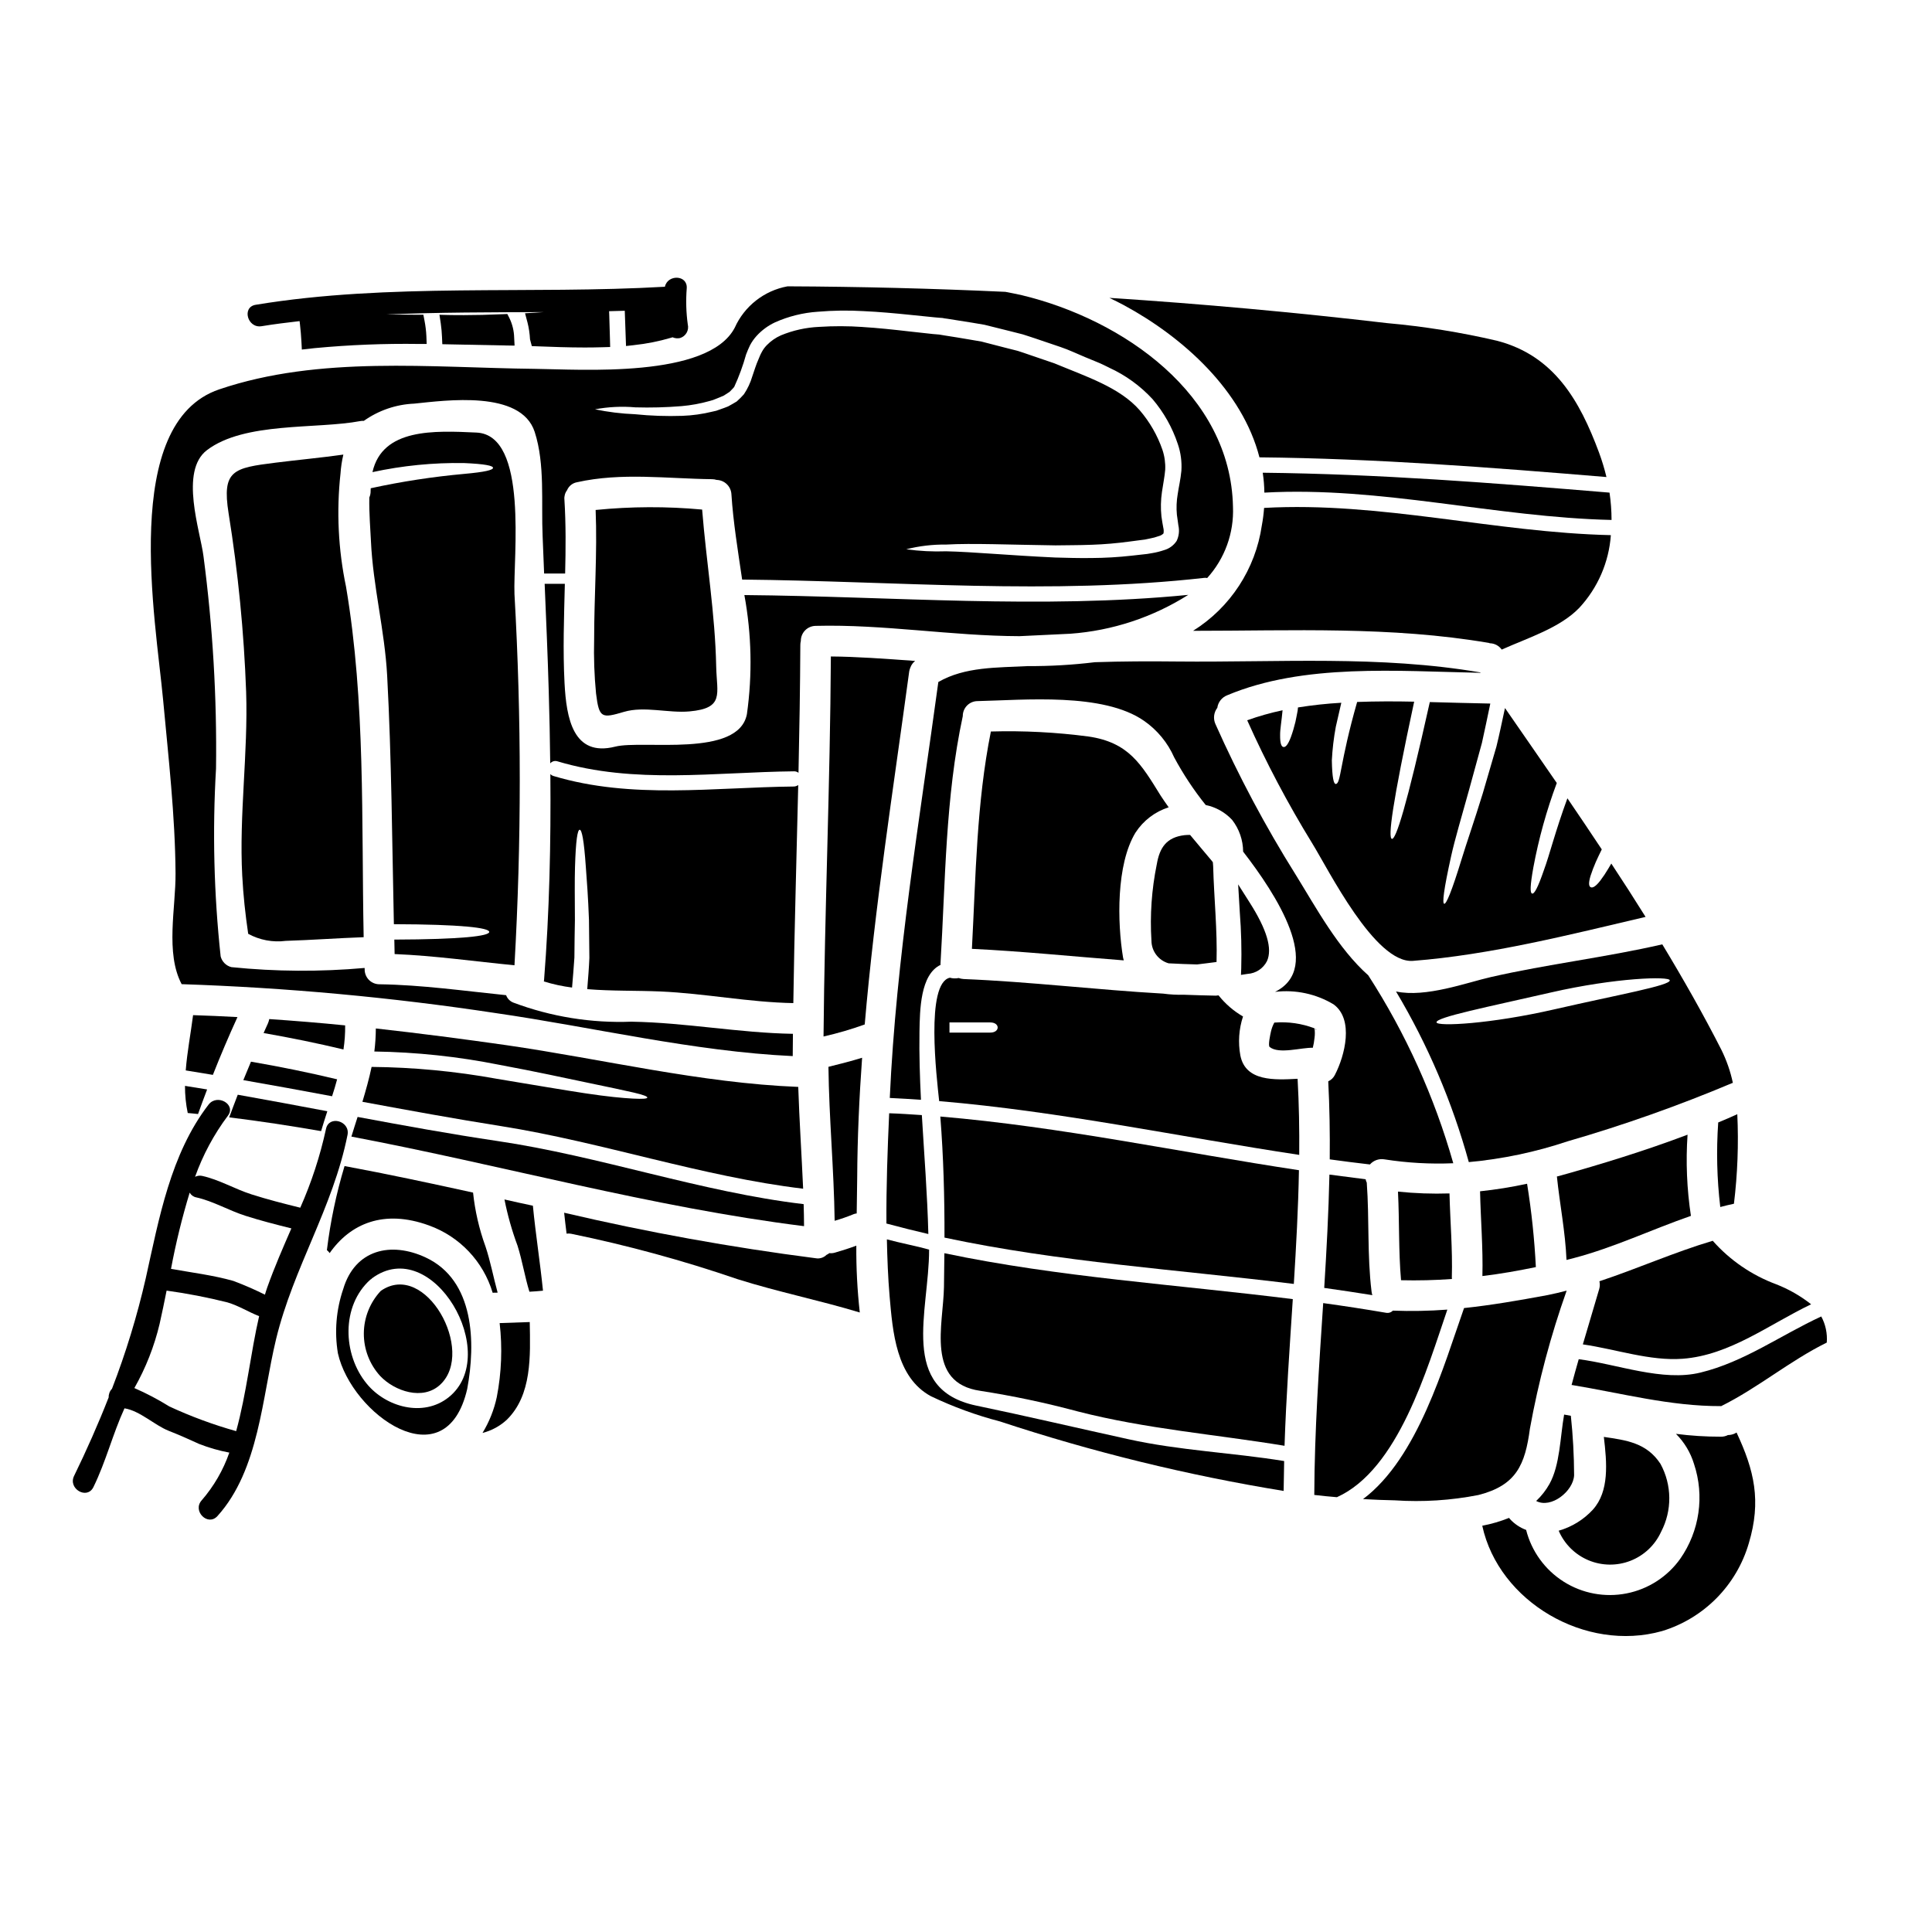
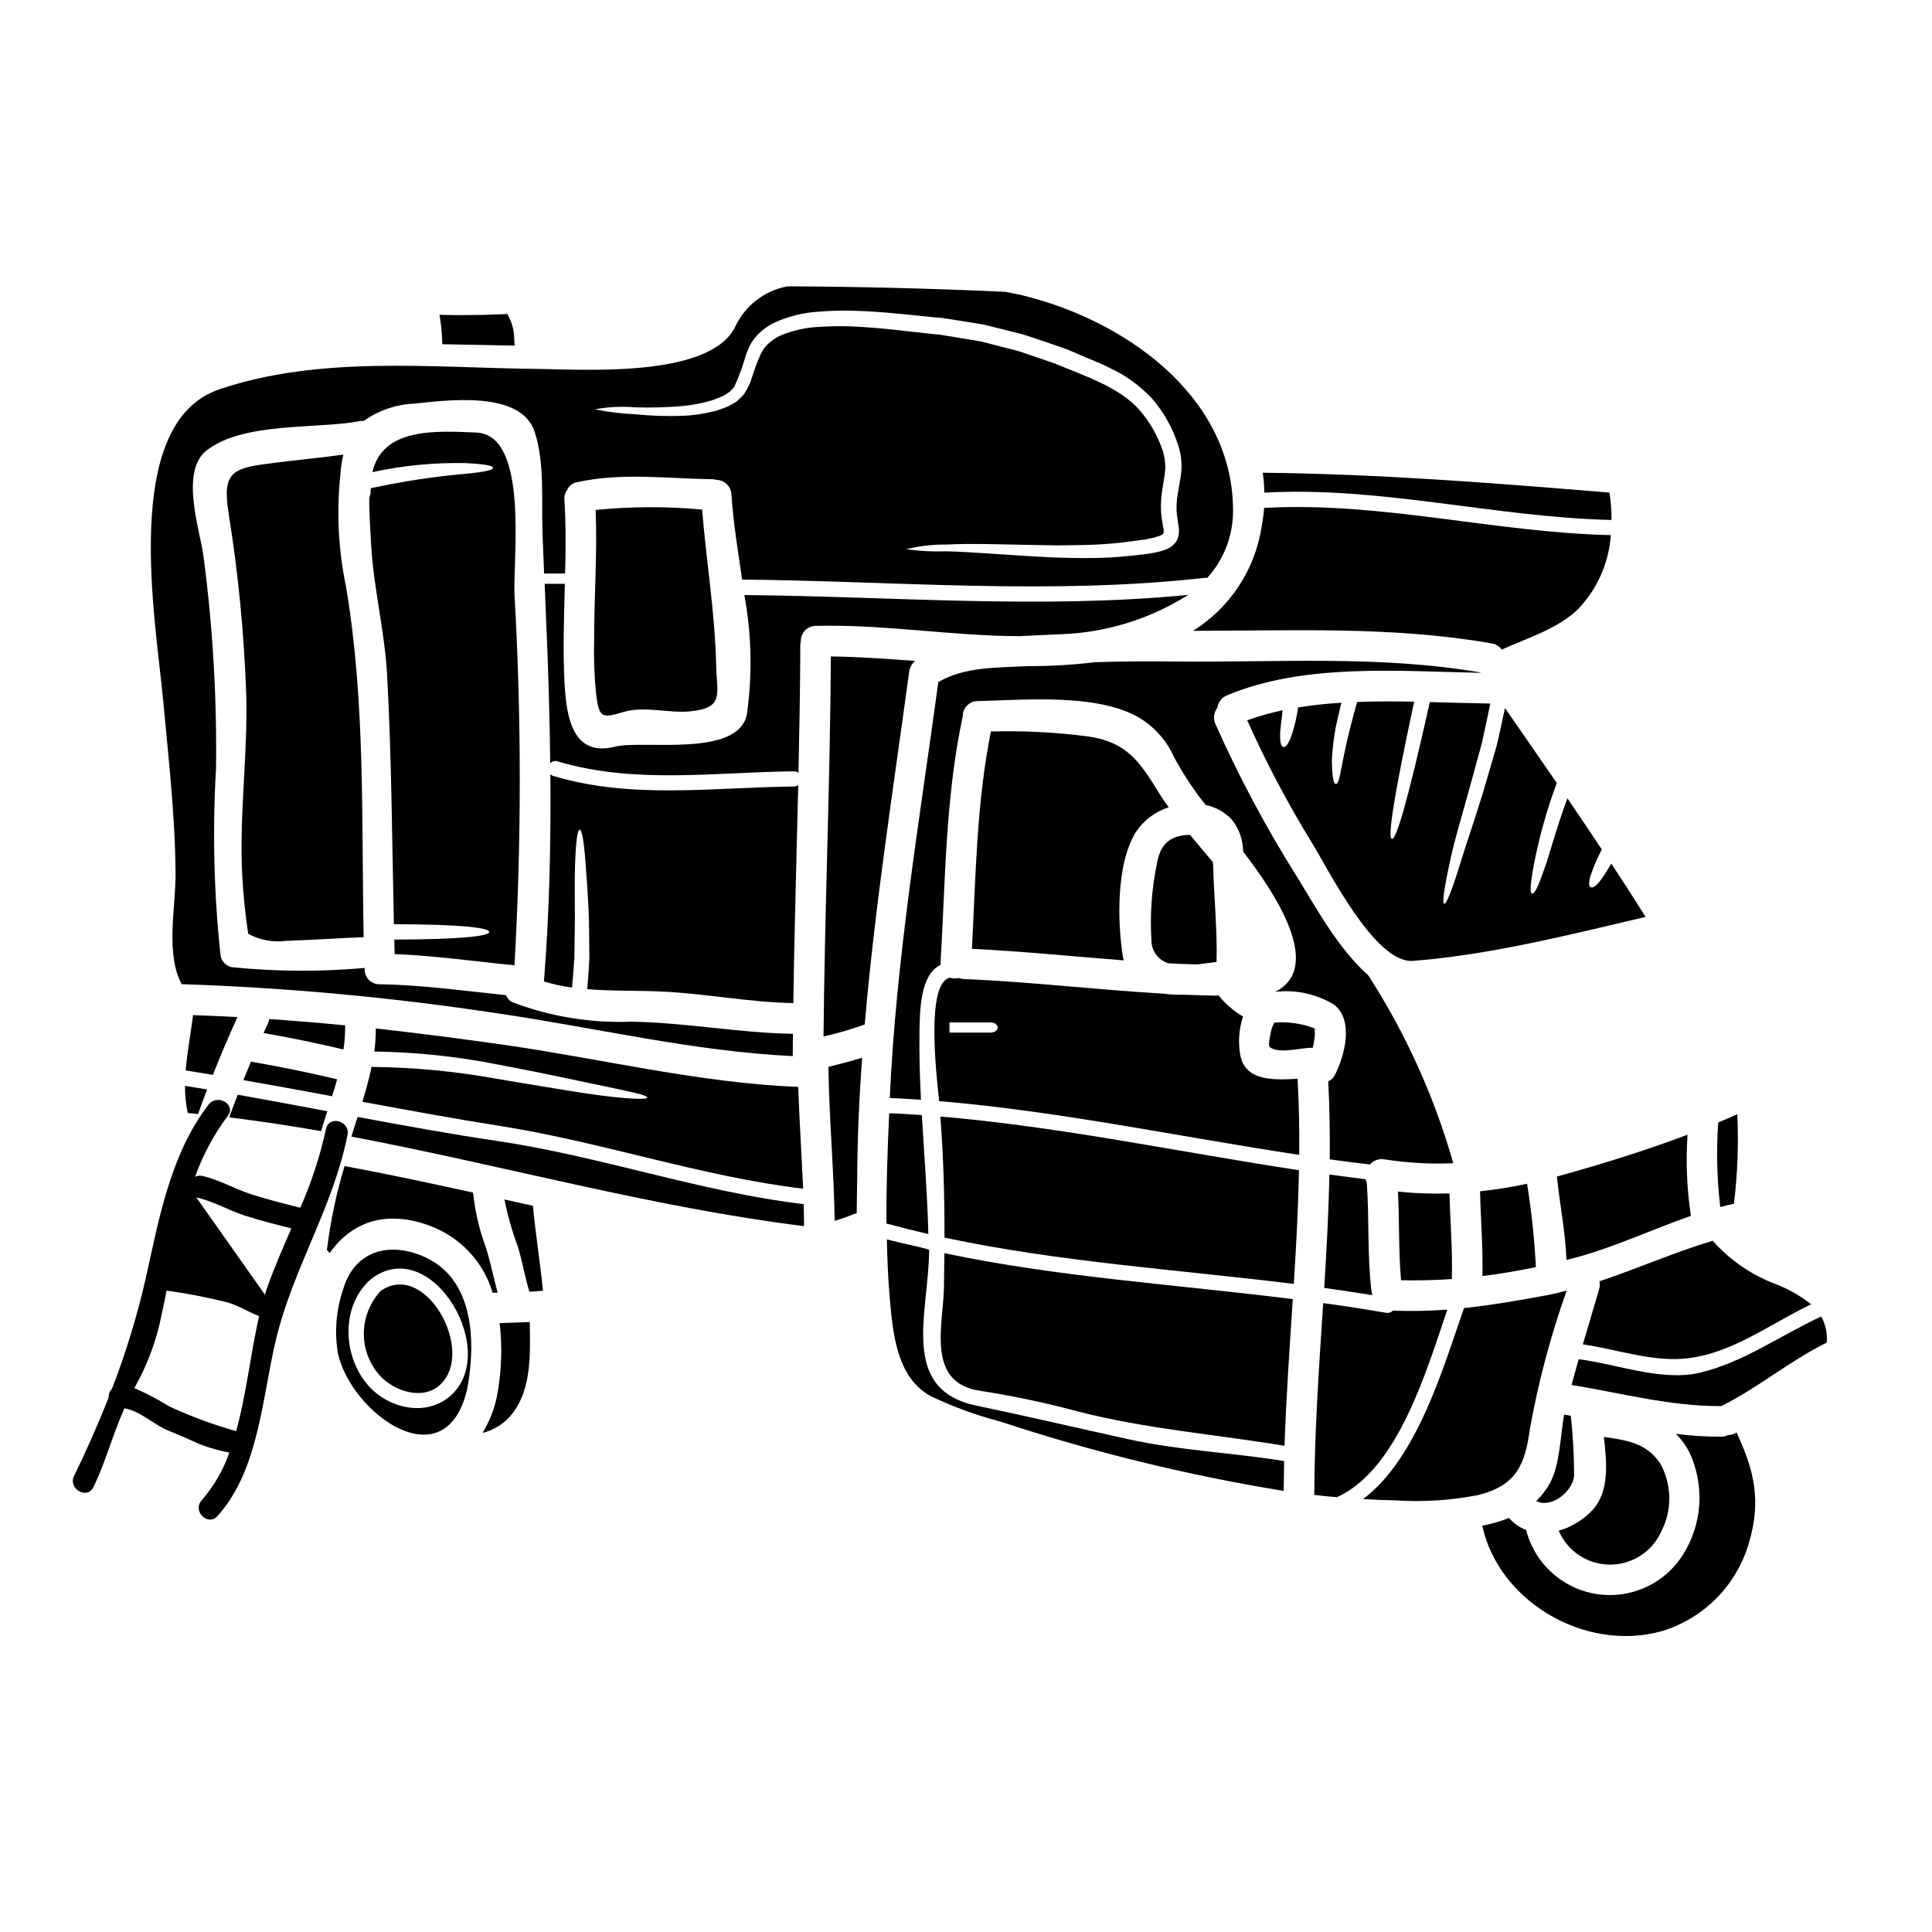
<svg xmlns="http://www.w3.org/2000/svg" fill="#000000" width="800px" height="800px" version="1.1" viewBox="144 144 512 512">
  <g>
    <path d="m570.21 374.21c-0.648 1.102-1.359 2.168-2.133 3.188-1.18 1.516-2 1.969-2.516 1.73-0.516-0.234-0.621-1.109-0.055-3.004 0.406-1.254 0.875-2.492 1.406-3.703 0.434-0.973 0.977-2.106 1.574-3.32-3-4.543-6.055-9.055-9.109-13.543-3.219 8.758-4.758 15.109-6.246 19.086-1.594 4.648-2.539 6.324-3.109 6.16-0.57-0.164-0.539-2.055 0.328-6.891v-0.004c1.418-7.633 3.496-15.133 6.215-22.406-4.566-6.648-9.164-13.246-13.73-19.863-0.789 3.621-1.488 7.055-2.269 10.215-1.328 4.57-2.543 8.707-3.621 12.41-2.269 7.375-4.269 13.051-5.598 17.406-2.676 8.73-4.082 11.973-4.621 11.84-0.539-0.133-0.16-3.594 1.84-12.621 1-4.516 2.727-10.273 4.781-17.676 1-3.703 2.137-7.812 3.383-12.355 0.727-3.242 1.434-6.691 2.215-10.406-5.191-0.078-10.566-0.27-16.031-0.395-6.215 27.898-8.996 36.492-10.051 36.25-1.055-0.238 0.027-9 5.902-36.355-5.031-0.109-10.086-0.109-15.109 0.078-4.676 16.328-4.269 21.707-5.676 21.734-0.543 0-0.949-1.703-1.027-6.219l-0.004-0.008c0.152-3 0.504-5.992 1.055-8.945 0.43-1.84 0.891-3.894 1.406-6.137 0.027-0.078 0.027-0.16 0.051-0.215-3.848 0.219-7.68 0.633-11.484 1.242l-0.082 0.812c-0.215 1.109-0.395 2.109-0.594 3.004v-0.004c-0.328 1.383-0.734 2.746-1.219 4.082-0.754 1.969-1.379 2.676-1.945 2.594-0.566-0.082-0.922-0.945-0.895-3.148-0.027-1.539 0.395-3.727 0.648-6.594h0.004c-3.184 0.672-6.316 1.559-9.379 2.652 5.016 11.207 10.762 22.078 17.191 32.543 4.375 7.055 16.676 31.977 26.73 31.219 20.469-1.574 41.602-6.945 61.656-11.652-2.969-4.758-5.996-9.469-9.082-14.137-0.285 0.461-0.555 0.949-0.801 1.355z" />
    <path d="m360.16 309.86c18.055-0.457 35.953 2.676 54.008 2.731l13.516-0.648h-0.004c11.094-0.809 21.816-4.348 31.219-10.297-39.141 3.836-78.414 0.395-117.63 0.051 1.918 10.414 2.144 21.066 0.672 31.547-2.215 11.676-27.652 6.781-34.898 8.621-11.219 2.836-12.945-7.648-13.434-16.812-0.457-8.758-0.133-17.543 0.082-26.328h-5.352c0.395 9.445 0.812 18.922 1.082 28.41 0.188 6.375 0.324 12.785 0.395 19.164v0.004c0.469-0.555 1.227-0.773 1.918-0.543 20.41 6.109 41.723 2.867 62.656 2.648 0.441-0.023 0.875 0.117 1.219 0.395 0.242-11.27 0.434-22.57 0.488-33.852-0.004-0.363 0.043-0.73 0.133-1.082-0.012-1.055 0.398-2.066 1.137-2.82 0.734-0.75 1.742-1.176 2.797-1.188z" />
    <path d="m538.61 314.39c0.082 0.027 0.137 0.055 0.215 0.082 1.258 0.027 2.426 0.652 3.148 1.676 6.918-3.109 15.434-5.731 20.57-11.082 4.891-5.281 7.836-12.07 8.352-19.246-30.816-0.699-60.98-8.945-91.902-7.215h0.004c-0.109 1.559-0.309 3.109-0.598 4.648-1.676 11.531-8.34 21.738-18.219 27.922 26.262 0 52.387-1.246 78.43 3.215z" />
    <path d="m301.96 327.8c0.812 6.57 1.488 6.598 7.434 4.84 5.402-1.574 11.758 0.395 17.32-0.109 9.324-0.84 7.246-4.621 7.086-11.867-0.27-13.945-2.621-27.734-3.727-41.625h-0.004c-9.387-0.867-18.84-0.832-28.219 0.109 0.461 11.352-0.395 22.895-0.395 34.242-0.129 4.809 0.039 9.621 0.504 14.41z" />
    <path d="m311.73 435.14c-2.648-0.137-6.758-0.516-12.648-1.406s-13.598-2.215-23.434-3.84l-0.004-0.004c-10.945-1.988-22.043-3.043-33.168-3.148-0.648 3.109-1.512 6.164-2.434 9.246 12.246 2.266 24.516 4.512 36.84 6.461 26.734 4.242 53.172 13.383 79.957 16.57-0.395-9-1-17.977-1.297-26.977-25.895-1.027-51.738-7.352-77.309-11.055-11.543-1.648-23.086-3.148-34.637-4.434h0.004c-0.012 2.039-0.141 4.082-0.395 6.106 11.105 0.164 22.172 1.34 33.062 3.516 9.895 1.84 17.492 3.512 23.301 4.723 5.809 1.211 9.84 2.055 12.379 2.648 2.539 0.594 3.652 1.027 3.598 1.328-0.055 0.301-1.168 0.398-3.816 0.266z" />
    <path d="m237.12 445.21c40 7.57 79.574 18.707 119.96 23.734 0-1.969-0.055-3.894-0.105-5.836-27.25-3.219-53.898-12.707-81.172-16.73-12.406-1.84-24.707-4.082-37.035-6.379-0.566 1.715-1.105 3.484-1.645 5.211z" />
    <path d="m319.02 406.75c11.809 0.512 23.379 2.867 35.219 3.082 0.273-19.285 0.867-38.547 1.301-57.793-0.332 0.242-0.73 0.379-1.141 0.395-21.297 0.215-42.949 3.438-63.707-2.781v-0.004c-0.32-0.09-0.609-0.266-0.84-0.512 0.16 18.242-0.242 36.438-1.676 54.652 0 0.109-0.055 0.191-0.055 0.301 2.441 0.754 4.945 1.297 7.481 1.621 0.238-2.809 0.457-5.488 0.621-7.945 0.023-3.648 0.078-6.918 0.133-9.867-0.027-5.945-0.082-10.598 0.027-14.168 0.215-7.137 0.672-9.84 1.242-9.84 0.57 0 1.133 2.703 1.621 9.758 0.27 3.543 0.621 8.191 0.84 14.168 0.023 3.027 0.051 6.352 0.105 10.051-0.105 2.57-0.324 5.352-0.566 8.266 6.445 0.535 12.988 0.344 19.395 0.617z" />
    <path d="m479.07 274.55c30.949-1.703 61.141 6.539 92.008 7.242-0.004-2.426-0.184-4.844-0.539-7.242-30.598-2.543-61.195-4.949-91.902-5.273 0.266 1.746 0.41 3.508 0.434 5.273z" />
    <path d="m278.45 227.21-1.25 0.055c-3.902 0.168-7.188 0.246-10.234 0.246-1.418 0-2.754 0-4.141-0.031l-2.363-0.059 0.348 2.316v0.004c0.172 1.203 0.281 2.414 0.328 3.629l0.078 1.848 1.848 0.039c5.059 0.105 10.117 0.215 15.195 0.301l2.109 0.035-0.109-2.106v-0.004c-0.043-1.789-0.469-3.547-1.246-5.16z" />
-     <path d="m477.77 265.2c30.73 0.301 61.332 2.676 91.957 5.219-0.527-2.199-1.184-4.367-1.969-6.488-5.117-13.777-11.891-25.68-27.027-29.625-9.586-2.238-19.32-3.801-29.125-4.676-24.488-2.867-49.023-5.098-73.602-6.691 1.27 0.621 2.539 1.242 3.809 1.918 15.738 8.504 31.414 22.664 35.957 40.344z" />
    <path d="m453.69 399.29c2.516 0.133 5.027 0.238 7.543 0.297 1.781-0.188 3.543-0.461 5.164-0.648 0.238-8.43-0.676-16.926-0.895-25.352-0.027-0.395-0.055-0.73-0.082-1.082l-0.297-0.395c-1.895-2.269-3.836-4.543-5.731-6.84v-0.004c-0.5-0.008-0.996 0.012-1.488 0.059-4.723 0.566-6.594 3.242-7.348 7.758h-0.004c-1.355 6.644-1.832 13.445-1.406 20.219 0.023 2.781 1.871 5.215 4.543 5.988z" />
    <path d="m599.89 463.87c1.18-0.328 2.406-0.594 3.621-0.867v0.004c0.961-7.875 1.262-15.812 0.891-23.734-1.648 0.758-3.352 1.488-5.059 2.191h0.004c-0.523 7.469-0.344 14.973 0.543 22.406z" />
    <path d="m560.29 519.2-1.781-0.324c-1.055 5.949-1.082 13.383-3.894 18.41-0.938 1.668-2.121 3.18-3.516 4.488 3.977 2.106 9.84-2.598 10.055-6.785h0.004c-0.02-5.273-0.309-10.543-0.867-15.789z" />
-     <path d="m513.96 406.75c8.43 14.137 14.918 29.348 19.289 45.219 8.914-0.816 17.699-2.664 26.188-5.508 14.824-4.289 29.383-9.445 43.602-15.434 0.062-0.016 0.125-0.035 0.188-0.055-0.648-3.066-1.684-6.035-3.082-8.84-4.809-9.445-10.109-18.758-15.621-27.871-15.027 3.461-30.438 5.246-45.383 8.66-6.391 1.449-17.312 5.531-25.18 3.828zm72.547-2.949c0.109 1.383-13.566 3.785-30.434 7.652-17.137 3.938-31.191 4.621-31.383 3.488-0.242-1.355 13.676-4.109 30.406-7.945 17.008-3.894 31.391-4.328 31.414-3.195z" />
    <path d="m190.52 375.43c0.082 9.082-2.754 21.137 1.621 29.383 27.832 0.926 55.586 3.481 83.117 7.648 26.004 3.758 52.523 10.191 78.824 11.414 0.027-1.969 0.027-3.938 0.051-5.902-14.297-0.242-28.379-2.973-42.734-3.215v-0.004c-10.684 0.422-21.344-1.297-31.355-5.055-0.891-0.348-1.594-1.066-1.918-1.965-11.164-1.133-22.27-2.727-33.543-2.891-1.078 0.008-2.109-0.426-2.856-1.203-0.746-0.781-1.137-1.832-1.082-2.906 0.004-0.074-0.004-0.148-0.027-0.215-11.746 1.047-23.566 0.977-35.301-0.219-1.395-0.355-2.481-1.445-2.84-2.836-1.789-16.543-2.199-33.203-1.227-49.812 0.246-18.805-0.863-37.602-3.324-56.25-0.84-6.648-6.406-22.547 0.918-28.109 9.949-7.57 29.059-5.512 40.629-7.703 0.312-0.059 0.629-0.078 0.945-0.055 3.918-2.781 8.555-4.367 13.355-4.57 8.324-0.84 28.273-3.676 31.922 7.477 2.785 8.574 1.703 18.812 2.109 27.711 0.133 3.269 0.273 6.566 0.395 9.84h5.57c0.16-6.543 0.215-13.078-0.191-19.598h-0.004c-0.082-0.887 0.168-1.77 0.703-2.481 0.457-1.105 1.445-1.898 2.621-2.113 11.84-2.648 23.867-0.945 35.867-0.812v0.004c0.387 0.004 0.773 0.066 1.141 0.188 2.125 0.051 3.848 1.742 3.934 3.867 0.461 7.219 1.703 14.84 2.836 22.543 40.871 0.395 81.793 4.137 122.53-0.457l0.004-0.004c0.234-0.023 0.477-0.004 0.703 0.059 4.676-5.156 7.133-11.941 6.84-18.895-0.594-29.789-29.082-49.594-55.949-56.062-1.461-0.324-2.922-0.621-4.352-0.891-19.246-0.891-38.5-1.379-57.762-1.461l-0.004 0.004c-6.18 1.137-11.406 5.238-13.977 10.973-7.055 13.488-40.895 11.02-53.008 10.891-27.461-0.297-57.031-3.566-83.605 5.438-26.273 8.918-16.84 61.008-14.867 82.305 1.406 15.234 3.188 30.641 3.293 45.941zm121.82-123.48c4.102 0.121 8.207 0.012 12.301-0.324 2.496-0.215 4.969-0.668 7.379-1.348l0.945-0.273 0.906-0.359c0.621-0.273 1.352-0.516 1.945-0.812 0.516-0.328 1-0.648 1.516-0.977 0.395-0.43 0.867-0.836 1.242-1.324v0.004c1.277-2.777 2.332-5.652 3.148-8.598l0.488-1.215c0.215-0.539 0.395-0.812 0.566-1.242v-0.004c0.477-0.902 1.07-1.738 1.758-2.488 1.359-1.48 2.992-2.684 4.812-3.543 3.606-1.617 7.469-2.578 11.414-2.836 4.019-0.34 8.055-0.395 12.082-0.16 4.109 0.188 8.266 0.566 12.484 1 2.082 0.215 4.219 0.43 6.352 0.645l1.574 0.137 0.395 0.027 0.215 0.023 0.395 0.082 0.812 0.109c1.055 0.188 2.133 0.352 3.215 0.512 2.188 0.352 4.375 0.676 6.598 1.082 2.215 0.539 4.461 1.105 6.731 1.676l3.406 0.863c1.105 0.328 2.188 0.73 3.32 1.082 2.191 0.754 4.438 1.516 6.691 2.269 2.254 0.754 4.348 1.781 6.516 2.676l3.215 1.324c0.539 0.242 1 0.395 1.648 0.73l1.539 0.754v0.008c4.344 1.984 8.25 4.816 11.488 8.324 2.973 3.5 5.246 7.535 6.691 11.895 0.785 2.281 1.105 4.699 0.949 7.109-0.215 2.32-0.703 4.269-0.977 6.188-0.309 1.793-0.383 3.621-0.215 5.434 0.109 0.918 0.273 1.781 0.395 2.836v0.004c0.316 1.379 0.156 2.828-0.457 4.109-0.789 1.203-1.992 2.078-3.383 2.457-0.977 0.332-1.98 0.586-3 0.758l-1.434 0.242-1.434 0.16c-0.918 0.105-1.812 0.188-2.703 0.301h0.004c-3.504 0.391-7.019 0.598-10.543 0.617-3.406 0.055-6.598-0.051-9.676-0.133-12.273-0.566-22.086-1.512-28.898-1.648-3.539 0.129-7.086-0.051-10.594-0.539 3.461-0.875 7.023-1.293 10.594-1.246 6.867-0.395 16.816 0.055 28.977 0.215 3.027-0.055 6.219-0.027 9.488-0.16l0.004 0.004c3.41-0.117 6.809-0.406 10.191-0.867 0.891-0.109 1.781-0.242 2.672-0.352l1.301-0.164 1.301-0.27h-0.004c0.816-0.145 1.621-0.363 2.406-0.648 0.469-0.117 0.898-0.359 1.242-0.703 0.094-0.512 0.074-1.035-0.055-1.539-0.16-0.867-0.352-1.922-0.488-2.973-0.227-2.16-0.18-4.34 0.137-6.492 0.297-2.051 0.727-4.133 0.863-5.902 0.082-1.777-0.164-3.555-0.73-5.242-1.324-3.844-3.367-7.402-6.016-10.484-5.297-6.086-14.219-8.949-22.652-12.461-2.188-0.758-4.328-1.488-6.488-2.215-1.078-0.355-2.133-0.758-3.215-1.082l-3.215-0.812c-2.137-0.539-4.269-1.109-6.379-1.648-2.16-0.395-4.375-0.727-6.543-1.109-1.078-0.16-2.16-0.352-3.242-0.512l-1.434-0.242-1.621-0.133c-2.16-0.242-4.297-0.488-6.402-0.703-4.191-0.484-8.266-0.918-12.246-1.16v-0.008c-3.836-0.266-7.684-0.277-11.52-0.027-3.481 0.152-6.91 0.91-10.133 2.242-1.398 0.617-2.668 1.496-3.734 2.594-0.484 0.492-0.902 1.047-1.242 1.648-0.188 0.355-0.457 0.84-0.539 1.055l-0.461 1.109c-0.648 1.434-1.078 2.945-1.621 4.488-0.496 1.68-1.242 3.269-2.215 4.723-0.602 0.68-1.242 1.32-1.918 1.918-0.758 0.461-1.516 0.891-2.269 1.301-0.703 0.297-1.355 0.512-2.027 0.754l-1.109 0.395-1.055 0.242h-0.004c-2.602 0.641-5.266 1.012-7.945 1.109-4.195 0.141-8.395-0.004-12.566-0.43-3.555-0.141-7.09-0.574-10.57-1.301 3.516-0.656 7.102-0.832 10.66-0.523z" />
    <path d="m597.89 472.82c-10.191 3.027-19.926 7.379-30.031 10.73v-0.004c0.168 0.688 0.148 1.406-0.059 2.082-1.434 4.863-2.894 9.758-4.328 14.648 8.785 1.27 17.785 4.461 26.465 3.809 12.539-0.945 22.918-9.137 34.031-14.434v0.004c-2.816-2.231-5.953-4.023-9.301-5.324-6.453-2.402-12.215-6.356-16.777-11.512z" />
    <path d="m584.2 549.96c2.965-5.66 2.902-12.422-0.16-18.027-3.676-5.621-9.141-6.269-15.004-7.137 0.812 6.863 1.488 14.406-2.918 19.285v0.004c-2.449 2.652-5.578 4.578-9.051 5.566 1.52 3.543 4.356 6.352 7.91 7.84 3.555 1.484 7.547 1.531 11.137 0.125 3.586-1.406 6.488-4.152 8.086-7.656z" />
    <path d="m562.38 504.2c-0.648 2.269-1.301 4.57-1.895 6.836h0.082c13.133 2.164 26.082 5.652 39.461 5.598h0.004c0.02 0.004 0.039 0.016 0.055 0.027 9.812-4.863 18.215-12.027 28.027-16.867v0.004c0.191-2.398-0.316-4.805-1.461-6.922-10.73 4.945-20.402 12.051-32.004 14.867-10.047 2.469-21.996-2.219-32.27-3.543z" />
    <path d="m557.16 455.65c-0.188 0.055-0.395 0.082-0.566 0.133 0.758 7.379 2.242 14.676 2.543 22.113 0.621-0.16 1.266-0.301 1.918-0.488 10.707-2.809 20.68-7.594 31.059-11.191l-0.004 0.004c-1.078-7.117-1.379-14.332-0.891-21.516-11.219 4.242-22.895 7.836-34.059 10.945z" />
    <path d="m506.61 402.48c-7.996-7.109-13.777-17.84-19.242-26.68v0.004c-8.012-12.785-15.113-26.117-21.254-39.895-0.652-1.422-0.465-3.09 0.488-4.332 0.203-1.5 1.207-2.773 2.621-3.324 20.27-8.512 45.191-6.379 67.141-5.949 0-0.039-0.02-0.078-0.055-0.105-26.707-4.57-53.438-2.621-80.363-2.894-7.324-0.082-14.562-0.055-21.84 0.188l0.004 0.004c-5.894 0.715-11.824 1.059-17.762 1.027-8.082 0.434-16.594 0.133-23.68 4.215-4.973 36.605-11.191 73.254-12.867 110.23 2.785 0.133 5.543 0.297 8.266 0.484-0.301-6.027-0.488-12.027-0.395-18.027 0.105-5.703 0.188-15.164 5.594-17.73 0-0.109-0.023-0.188-0.023-0.301 1.324-21.945 1.266-44.031 5.902-65.602v-0.027h0.004c-0.008-1.047 0.402-2.059 1.141-2.805 0.738-0.746 1.746-1.164 2.797-1.164 12.301-0.273 33.273-2.328 44.113 5.242 3.496 2.434 6.254 5.777 7.973 9.676 2.394 4.453 5.191 8.68 8.355 12.621 2.684 0.555 5.129 1.93 7 3.938 1.871 2.41 2.894 5.367 2.918 8.418 8.812 11.379 21.352 30.73 8.461 37.164 5.387-0.648 10.836 0.512 15.488 3.297 5.488 3.977 3 13.621 0.395 18.652-0.367 0.781-1 1.402-1.789 1.758 0.355 6.891 0.461 13.777 0.395 20.68 3.543 0.484 7.086 0.945 10.652 1.352v-0.004c0.965-1.09 2.43-1.602 3.863-1.348 6.027 0.941 12.129 1.289 18.223 1.027-5.004-17.621-12.594-34.398-22.523-49.789z" />
    <path d="m492.5 416.62c0.352 0.512 0.539 0.238 0 0z" />
-     <path d="m472.87 402.36 1.773-0.273v0.004c2.184-0.145 4.129-1.43 5.117-3.383 1.48-3.246 0-8.324-4.582-15.52l-3.055-4.816 0.445 7.527v-0.004c0.379 4.883 0.504 9.777 0.375 14.672z" />
    <path d="m505.91 456.52c-3.191-0.395-6.406-0.812-9.598-1.242-0.215 10-0.754 20.004-1.379 30.031 4.269 0.594 8.512 1.242 12.758 1.918v-0.004c-0.113-0.312-0.188-0.637-0.215-0.969-1.18-9.598-0.566-19.246-1.27-28.867h-0.004c-0.148-0.27-0.246-0.562-0.293-0.867z" />
    <path d="m551.02 479.79c-0.371-7.398-1.145-14.77-2.328-22.086-4.113 0.891-8.273 1.559-12.461 2 0.16 7.477 0.812 14.977 0.621 22.461 4.734-0.562 9.465-1.402 14.168-2.375z" />
    <path d="m453.71 357.94c-0.73-1.027-1.461-2.055-2.137-3.109-5.16-8.324-8.43-14.082-19.109-15.648h-0.004c-8.57-1.129-17.223-1.574-25.867-1.328-3.809 18.977-4 38.328-5.027 57.598 13.461 0.648 26.84 2.027 40.246 3.055-0.051-0.238-0.133-0.457-0.188-0.727-1.539-9.297-1.84-24.68 3.297-33.137h0.004c2.066-3.18 5.168-5.551 8.785-6.703z" />
    <path d="m528.13 460.27c-4.559 0.148-9.117-0.012-13.652-0.484 0.395 7.836 0.133 15.676 0.812 23.488 4.516 0.105 9 0 13.488-0.328 0-0.133-0.027-0.27-0.027-0.434 0.215-7.426-0.438-14.812-0.621-22.242z" />
    <path d="m248.5 393c0.027 1.266 0.051 2.539 0.078 3.836 10.629 0.434 21.164 1.945 31.758 2.973h0.004c1.867-32.758 1.867-65.598 0-98.359-0.395-9.758 3.812-42.195-10.082-42.816-11.164-0.516-24.922-1.18-27.551 10.484 7.973-1.727 16.117-2.535 24.273-2.402 5.57 0.242 7.676 0.703 7.676 1.27 0 0.566-2.106 1.105-7.57 1.594-8.352 0.754-16.645 2.023-24.84 3.812 0 0.215-0.027 0.434-0.027 0.676 0.02 0.613-0.102 1.223-0.348 1.781-0.078 4.269 0.301 8.57 0.434 11.566 0.539 11.895 3.648 23.652 4.297 35.629 1.18 22.004 1.301 43.922 1.781 65.875 17.871 0.051 25.273 0.945 25.273 2.051 0 1.105-7.371 1.977-25.156 2.031z" />
    <path d="m388.3 439.51c-2.867-0.188-5.758-0.395-8.66-0.484-0.434 9.621-0.789 19.461-0.727 29.219 3.703 1 7.402 1.922 11.109 2.785-0.258-10.488-1.102-21.004-1.723-31.52z" />
    <path d="m385.27 320.88c0.246-0.68 0.676-1.277 1.246-1.727-8.086-0.594-15.68-1.137-22.328-1.18-0.188 33.57-1.648 67.141-1.945 100.71 3.699-0.836 7.348-1.902 10.918-3.191 2.676-31.273 7.57-62.387 11.785-93.523h-0.004c0.062-0.379 0.172-0.746 0.328-1.094z" />
    <path d="m402.71 516.5c-20.598-4.328-12.488-24.949-12.488-41.277v-0.051c-2.699-0.812-7.477-1.727-11.191-2.727 0.109 5.082 0.301 10.164 0.73 15.16 0.812 9.191 1.676 21.406 10.945 26.41h0.004c5.879 2.812 12.016 5.051 18.324 6.691 24.527 8.102 49.652 14.254 75.145 18.406 0.027-2.648 0.082-5.269 0.137-7.918-13.734-2.242-27.789-2.781-41.383-5.809-13.434-2.949-26.762-6.082-40.223-8.887z" />
    <path d="m394.16 485.09c-0.16 9.918-4.891 25.406 9.598 27.488v0.004c8.707 1.348 17.332 3.172 25.84 5.457 18.082 4.648 36.465 6.082 54.816 9.109 0.434-12.988 1.355-25.945 2.191-38.867-30.816-3.863-61.93-5.785-92.336-12.164-0.027 3-0.055 6-0.109 8.973z" />
    <path d="m277.69 461.87c0.824 4.168 1.98 8.262 3.461 12.246 1.27 4.027 1.922 8.188 3.148 12.203 1.215-0.055 2.406-0.164 3.598-0.273-0.758-7.516-1.949-14.957-2.676-22.52-2.516-0.52-5.016-1.09-7.531-1.656z" />
    <path d="m365.19 467.52c1.707-0.492 3.387-1.078 5.031-1.754 0.258-0.105 0.531-0.168 0.812-0.191 0.051-3.188 0.105-6.348 0.133-9.445 0.055-10.629 0.539-21.254 1.301-31.816-2.949 0.918-5.902 1.648-8.922 2.406 0.16 13.609 1.457 27.18 1.645 40.801z" />
-     <path d="m365.27 475.96c-0.48 0.148-0.988 0.191-1.484 0.133-0.23 0.188-0.484 0.34-0.758 0.461-0.75 0.75-1.82 1.082-2.863 0.891-22.414-2.879-44.66-6.902-66.66-12.059 0.215 1.867 0.395 3.703 0.648 5.543h0.004c0.391-0.059 0.789-0.051 1.18 0.027 14.938 3.062 29.66 7.078 44.082 12.027 10.703 3.379 21.73 5.598 32.434 8.84-0.656-5.879-0.965-11.793-0.918-17.711-1.852 0.695-3.746 1.293-5.664 1.848z" />
    <path d="m472.71 423.73c-0.637-3.457-0.398-7.016 0.703-10.352-2.496-1.445-4.695-3.344-6.488-5.598-0.23 0.039-0.465 0.066-0.699 0.082-2.785-0.055-5.598-0.137-8.406-0.242v-0.004c-1.863 0.055-3.727-0.047-5.57-0.297-17.648-1-35.219-3.148-52.895-3.863l-0.004-0.004c-0.441-0.027-0.879-0.117-1.297-0.266-0.77 0.16-1.57 0.133-2.328-0.082-6.516 1.434-3.488 26.516-2.836 32.703 32.059 2.703 63.602 9.445 95.418 14.25 0.055-6.691-0.055-13.438-0.434-20.168-6.055 0.324-13.785 0.758-15.164-6.16zm-66.277-6.082h-10.812v-2.691h10.812c2.613 0 2.613 2.691 0 2.691z" />
    <path d="m549.45 522.58c2.25-12.426 5.504-24.648 9.73-36.547-1.672 0.434-3.348 0.84-5.055 1.18-7.758 1.434-14.922 2.676-22.137 3.438-5.352 15.16-12.246 39.754-26.766 50.625 2.809 0.16 5.598 0.273 8.406 0.328h0.004c7.418 0.492 14.867 0.02 22.16-1.41 10.062-2.559 12.383-8.02 13.656-17.613z" />
    <path d="m603.79 523.87c-0.582 0.281-1.219 0.43-1.867 0.434-0.582 0.301-1.234 0.449-1.891 0.434-3.977 0.008-7.945-0.246-11.887-0.754 2.223 2.223 3.867 4.961 4.785 7.973 2.828 8.484 1.473 17.805-3.648 25.137-3.398 4.766-8.492 8.055-14.238 9.18-5.746 1.129-11.707 0.016-16.652-3.117-4.949-3.129-8.512-8.035-9.953-13.711-1.641-0.613-3.113-1.605-4.297-2.894-0.078-0.105-0.133-0.188-0.215-0.297l-0.004 0.004c-2.297 0.918-4.676 1.613-7.109 2.078 4.379 20.164 27.383 33.602 47.625 27.922h0.004c11.098-3.375 19.746-12.113 23-23.246 3.379-11.242 1.461-19.352-3.242-29.379z" />
    <path d="m527.56 491.06c-4.805 0.363-9.625 0.457-14.438 0.27-0.469 0.488-1.152 0.703-1.812 0.57-5.539-0.945-11.09-1.801-16.648-2.566-1.105 16.867-2.297 33.785-2.363 50.84 2 0.242 4 0.434 6 0.598 16.281-7.34 23.906-34.086 29.262-49.711z" />
    <path d="m492.36 416.53c-0.02-0.004-0.035-0.012-0.051-0.027-3.34-1.27-6.922-1.785-10.488-1.512h-0.109c-0.402 0.742-0.703 1.535-0.891 2.359-0.188 0.812-0.812 3.731-0.352 4.109 2.434 2 8.484 0.105 11.434 0.215l0.004 0.004c0.215-0.855 0.367-1.723 0.453-2.598 0.121-0.848 0.121-1.707 0-2.551z" />
    <path d="m276.41 494.63c0.754 6.531 0.5 13.141-0.754 19.598-0.715 3.359-1.996 6.578-3.785 9.512 2.387-0.605 4.59-1.793 6.406-3.461 6.731-6.57 6.269-16.977 6.109-25.922-2.66 0.105-5.309 0.191-7.977 0.273z" />
    <path d="m394.3 471.98c30.465 6.488 61.656 8.461 92.578 12.273 0.621-10.055 1.18-20.113 1.355-30.137-31.68-4.785-63.09-11.516-95.039-14.223 0.836 10.621 1.133 21.383 1.105 32.086z" />
    <path d="m257.69 468.76c8.133 2.93 14.391 9.547 16.867 17.828 0.434-0.023 0.867-0.023 1.324-0.023-1.133-4.082-1.891-8.266-3.242-12.301h-0.004c-1.66-4.586-2.758-9.363-3.269-14.215-11.324-2.488-22.676-4.922-34.059-7.031-2.191 7.277-3.754 14.73-4.676 22.273 0.277 0.23 0.523 0.492 0.73 0.789 5.434-7.754 14.301-11.703 26.328-7.32z" />
    <path d="m206.93 413.54c-3.938-0.215-7.84-0.395-11.762-0.516-0.621 4.863-1.574 9.785-1.945 14.648 2.363 0.395 4.781 0.789 7.191 1.18 2.031-5.144 4.199-10.25 6.516-15.312z" />
    <path d="m193.75 438.96c0.922 0.082 1.812 0.16 2.731 0.273 0.789-2.191 1.574-4.352 2.406-6.516-1.945-0.328-3.894-0.648-5.863-0.949-0.012 2.418 0.234 4.828 0.727 7.191z" />
    <path d="m233.34 430.03c-7.543-1.812-15.16-3.352-22.828-4.676-0.676 1.621-1.352 3.242-2.027 4.891 7.871 1.379 15.711 2.801 23.52 4.269 0.496-1.484 0.93-2.996 1.336-4.484z" />
    <path d="m208.2 376.12c0.273 5.219 0.812 10.164 1.574 15.352 3.035 1.656 6.519 2.312 9.949 1.867 6.891-0.215 13.758-0.73 20.652-0.973-0.621-31.004 0.512-62.188-4.676-92.891-2.066-9.863-2.559-19.988-1.461-30.004 0.113-1.684 0.367-3.356 0.754-5-5.949 0.84-11.895 1.379-17.895 2.133-11.246 1.41-14.328 1.969-12.516 13.438 2.523 15.66 4.074 31.457 4.648 47.305 0.539 16.258-1.891 32.586-1.031 48.773z" />
    <path d="m235.47 415.74c-6.691-0.676-13.41-1.215-20.113-1.676-0.082 0.426-0.215 0.844-0.395 1.242-0.395 0.812-0.727 1.648-1.105 2.461 7.109 1.242 14.168 2.676 21.164 4.352 0.324-2.109 0.473-4.242 0.449-6.379z" />
    <path d="m244.92 486.09c-2.863 3.051-4.469 7.07-4.5 11.254s1.52 8.227 4.34 11.316c3.785 4 11.328 6.625 15.949 2.242 9.363-8.812-3.91-33.059-15.789-24.812z" />
    <path d="m256.82 477.25c-9.191-4.297-18.758-2.133-21.867 8.379-1.863 5.465-2.348 11.309-1.406 17.004 3.621 16.16 28.598 34.059 34.273 9.445 2.246-12.148 1.977-28.773-11-34.828zm6.027 37.086c-6.731 5.324-16.594 2.543-21.648-3.621-6.434-7.812-6.785-20.68 0.945-27.598 0.086-0.066 0.176-0.121 0.273-0.164 0.051-0.055 0.078-0.105 0.133-0.16 16.055-11.922 34.641 20.219 20.297 31.543z" />
    <path d="m204.74 440.11c8.137 1 16.246 2.242 24.355 3.648 0.512-1.754 1.082-3.512 1.648-5.269-7.891-1.484-15.816-2.973-23.734-4.375-0.754 2-1.539 3.996-2.269 5.996z" />
-     <path d="m230.39 443.19c-1.559 7.168-3.844 14.156-6.816 20.863-4.328-1.074-8.688-2.176-12.949-3.543-4.418-1.414-8.527-3.887-13.035-4.879v-0.004c-0.641-0.141-1.309-0.055-1.895 0.242 2.066-5.793 4.992-11.238 8.68-16.164 2.316-3.008-2.805-5.949-5.098-2.981-10.082 13.094-13.129 30.188-16.652 46.035-2.277 9.961-5.266 19.746-8.949 29.277-0.59 0.609-0.906 1.43-0.875 2.273-2.797 7.137-5.902 14.133-9.168 20.82-1.668 3.398 3.422 6.391 5.117 2.981 3.328-6.785 5.117-14.078 8.238-20.887 4.094 0.648 7.981 4.477 11.711 5.953 2.773 1.098 5.387 2.242 8.094 3.496l-0.004-0.004c2.586 1.012 5.258 1.777 7.984 2.289-1.617 4.641-4.102 8.93-7.32 12.641-2.547 2.809 1.613 7 4.172 4.176 11.043-12.203 11.828-31.543 15.531-46.871 4.598-19.008 15.051-34.742 18.941-54.145 0.73-3.711-4.957-5.297-5.707-1.57zm-34.375 18.129c4.438 0.98 8.66 3.488 13.035 4.879 4.008 1.277 8.086 2.328 12.168 3.336-2.215 5.094-4.461 10.211-6.387 15.625-0.223 0.625-0.418 1.281-0.621 1.934v0.004c-2.723-1.352-5.512-2.566-8.359-3.637-5.332-1.512-11.051-2.215-16.531-3.195 1.273-6.82 2.926-13.566 4.945-20.203 0.371 0.656 1.012 1.117 1.754 1.258zm-7.137 55.406c-2.969-1.848-6.066-3.477-9.27-4.875 3.023-5.324 5.273-11.051 6.691-17.008 0.652-2.875 1.254-5.828 1.852-8.816 5.43 0.746 10.816 1.789 16.137 3.125 2.93 0.859 5.547 2.535 8.383 3.648-2.223 9.594-3.348 20.578-6.086 30.469-6.066-1.703-11.988-3.891-17.707-6.543z" />
-     <path d="m213.31 230.45c3.336-0.555 6.691-0.953 10.082-1.352l0.094 0.789c0.184 1.551 0.316 3.18 0.395 4.652l0.109 2.098 3.543-0.395v0.004c9.133-0.859 18.309-1.223 27.48-1.094h2.059l-0.078-2.062c-0.066-1.379-0.23-2.75-0.496-4.102l-0.301-1.574h-1.609c-2.832-0.031-5.582-0.055-8.266-0.07 13.895-0.598 27.91-0.57 41.859-0.633-0.879 0.055-1.754 0.117-2.633 0.168l-2.41 0.141 0.621 2.332 0.004-0.004c0.383 1.504 0.617 3.043 0.695 4.59l0.477 1.789 1.777 0.066c3.598 0.137 7.844 0.301 12.27 0.301 1.574 0 3.148-0.023 4.746-0.07l1.969-0.059-0.051-1.969c-0.051-2.141-0.109-4.258-0.188-6.398l-0.043-1.125c1.387-0.031 2.769-0.07 4.152-0.113l0.332 9.34 2.113-0.234-0.004-0.004c3.316-0.348 6.59-1 9.785-1.941l0.438-0.133c0.617 0.273 1.309 0.344 1.969 0.207 1.547-0.469 2.453-2.066 2.062-3.637-0.434-3.16-0.523-6.359-0.273-9.539 0.262-3.629-5.086-3.731-5.785-0.426-35.77 2.07-73.07-1.062-108.44 4.781-3.762 0.602-2.176 6.293 1.547 5.676z" />
+     <path d="m230.39 443.19c-1.559 7.168-3.844 14.156-6.816 20.863-4.328-1.074-8.688-2.176-12.949-3.543-4.418-1.414-8.527-3.887-13.035-4.879v-0.004c-0.641-0.141-1.309-0.055-1.895 0.242 2.066-5.793 4.992-11.238 8.68-16.164 2.316-3.008-2.805-5.949-5.098-2.981-10.082 13.094-13.129 30.188-16.652 46.035-2.277 9.961-5.266 19.746-8.949 29.277-0.59 0.609-0.906 1.43-0.875 2.273-2.797 7.137-5.902 14.133-9.168 20.82-1.668 3.398 3.422 6.391 5.117 2.981 3.328-6.785 5.117-14.078 8.238-20.887 4.094 0.648 7.981 4.477 11.711 5.953 2.773 1.098 5.387 2.242 8.094 3.496l-0.004-0.004c2.586 1.012 5.258 1.777 7.984 2.289-1.617 4.641-4.102 8.93-7.32 12.641-2.547 2.809 1.613 7 4.172 4.176 11.043-12.203 11.828-31.543 15.531-46.871 4.598-19.008 15.051-34.742 18.941-54.145 0.73-3.711-4.957-5.297-5.707-1.57zm-34.375 18.129c4.438 0.98 8.66 3.488 13.035 4.879 4.008 1.277 8.086 2.328 12.168 3.336-2.215 5.094-4.461 10.211-6.387 15.625-0.223 0.625-0.418 1.281-0.621 1.934v0.004zm-7.137 55.406c-2.969-1.848-6.066-3.477-9.27-4.875 3.023-5.324 5.273-11.051 6.691-17.008 0.652-2.875 1.254-5.828 1.852-8.816 5.43 0.746 10.816 1.789 16.137 3.125 2.93 0.859 5.547 2.535 8.383 3.648-2.223 9.594-3.348 20.578-6.086 30.469-6.066-1.703-11.988-3.891-17.707-6.543z" />
  </g>
</svg>